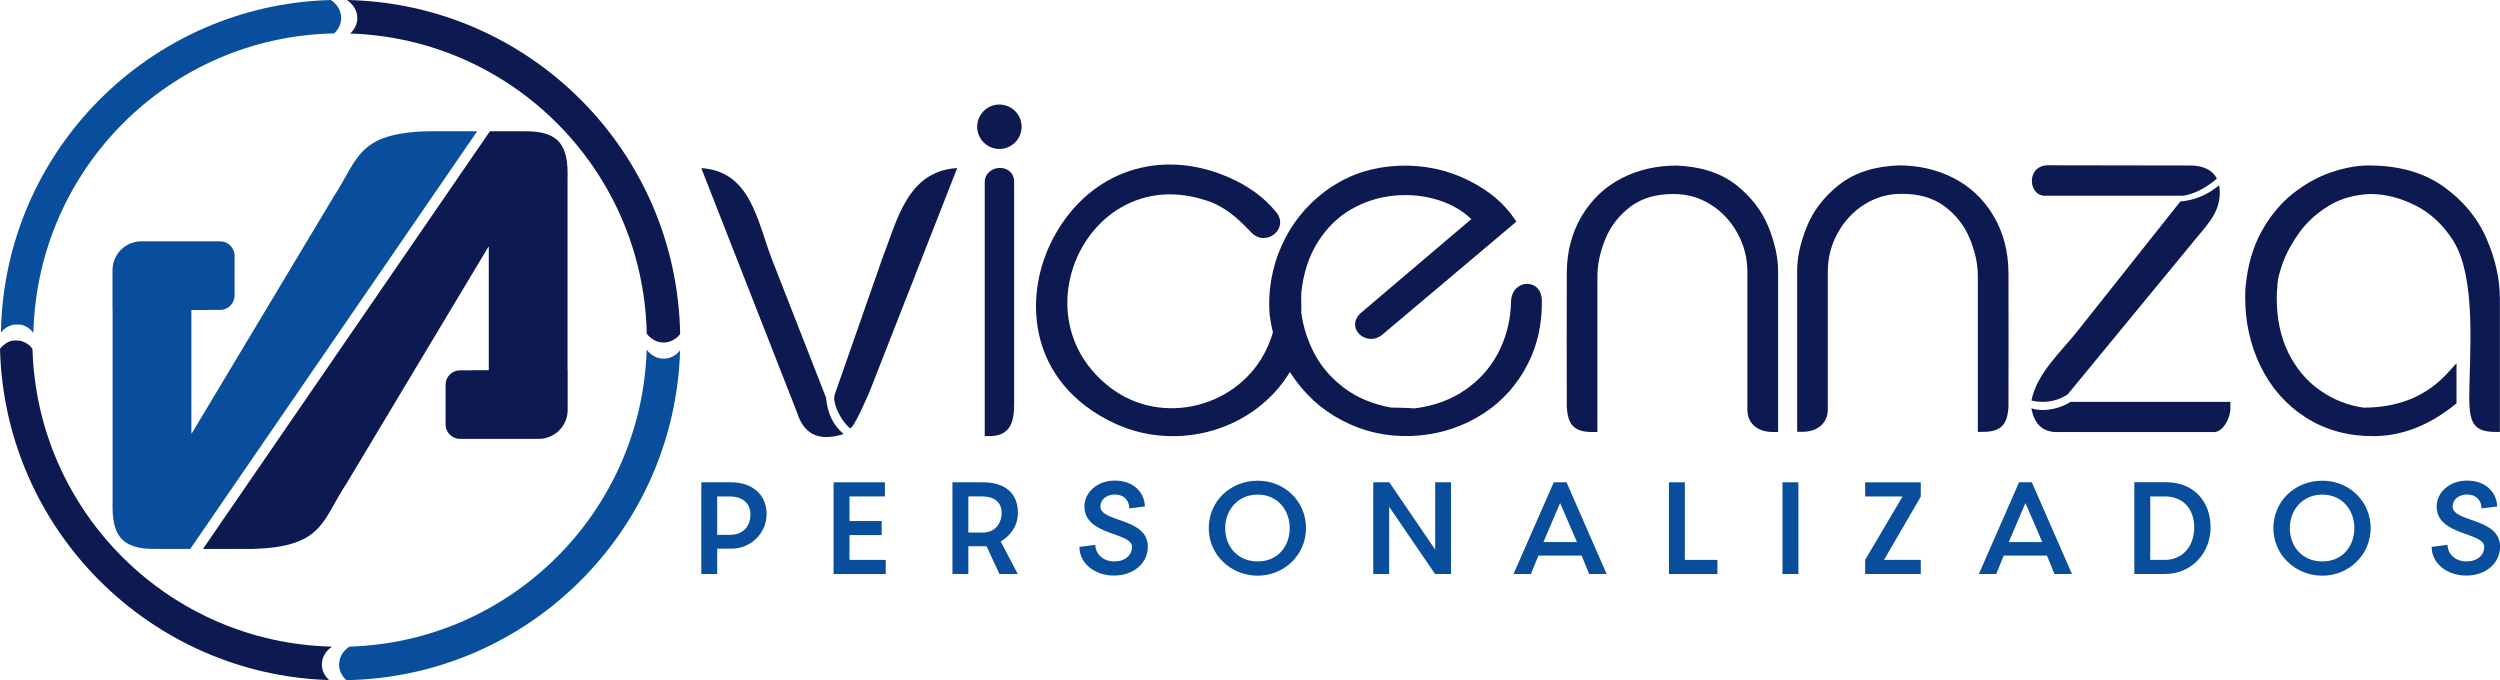
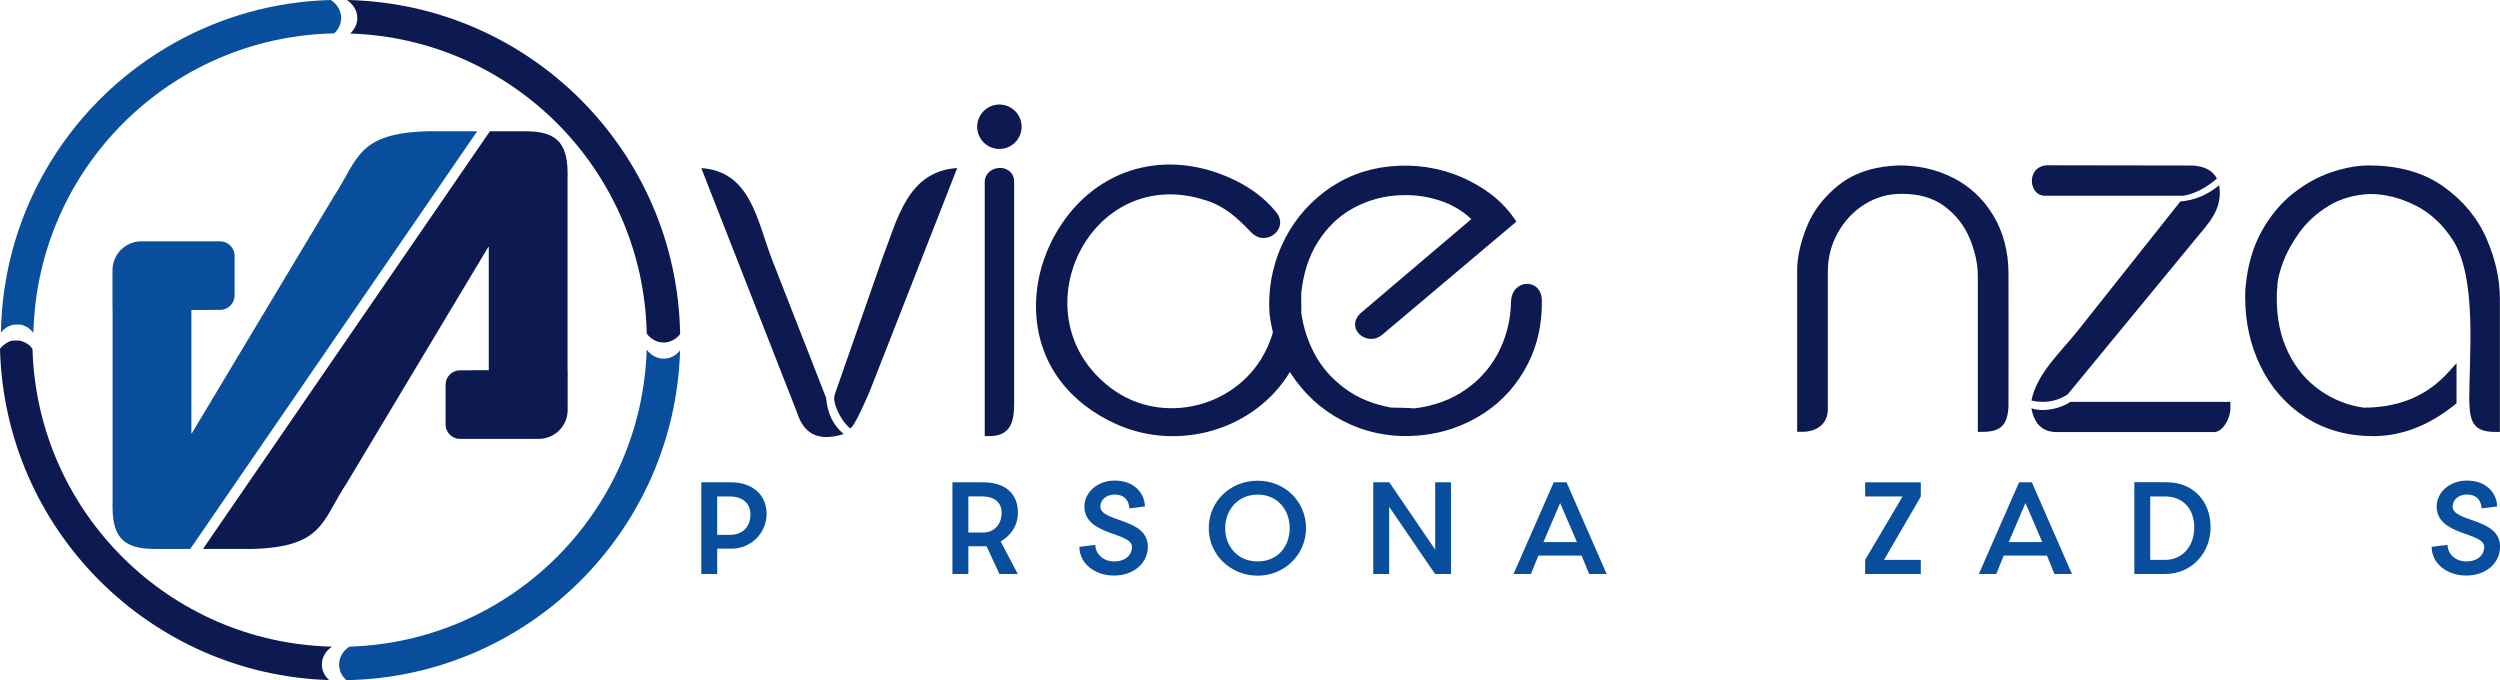
<svg xmlns="http://www.w3.org/2000/svg" id="Layer_2" data-name="Layer 2" viewBox="0 0 424.28 115.43">
  <defs>
    <style>
      .cls-1, .cls-2 {
        fill-rule: evenodd;
      }

      .cls-1, .cls-2, .cls-3 {
        stroke-width: 0px;
      }

      .cls-1, .cls-3 {
        fill: #094e9c;
      }

      .cls-2 {
        fill: #0c1a51;
      }
    </style>
  </defs>
  <g id="Layer_1-2" data-name="Layer 1">
    <g>
      <path class="cls-2" d="m56.02,115.42C25.42,114.54.78,89.84,0,59.21H0s.03-.04.03-.04h0s.03-.04.03-.04l.02-.03h.01s.03-.05.03-.05h0s.03-.04.03-.04l.03-.03h0s.04-.05.04-.05h.01s.06-.07.06-.07h0s.04-.04.04-.04h.01s.1-.11.1-.11h.02s.02-.03.02-.03l.04-.03h0s.04-.04.04-.04l.02-.02.02-.02.04-.03h0s.04-.03.04-.03l.02-.02h.02s.04-.04.04-.04h0s.04-.03.04-.03l.03-.02h.02s.04-.04.04-.04h0s.04-.03.04-.03l.03-.02h.01s.04-.04.04-.04h0s.03-.03.03-.03l.03-.02h.01s.06-.04.06-.04l.03-.02.04-.02h0s.04-.03.04-.03h.02s.07-.04.07-.04h0s.06-.03.06-.03h.03s.04-.03.04-.03h0s.05-.02.05-.02h.02s.02-.02.02-.02l.05-.02h0l.05-.02h.03s.02-.02.02-.02l.05-.02h0s.05-.01.05-.01h.03s.02-.01.02-.01h.05s0-.01,0-.01h.04s.03-.02.03-.02h.02s.05-.02.05-.02h0s.04-.01.04-.01h.04s.01,0,.01,0h.05s.01-.01.01-.01h.04s.04-.01.04-.01h.01s.05,0,.05,0h.02s.03,0,.03,0h.04s0,0,0,0h.05s.02,0,.02,0h.03s.05,0,.05,0h.05s.02,0,.02,0h.03s.05,0,.05,0h.05s.03,0,.03,0h.03s.05,0,.05,0h.05s.03,0,.03,0h.02s.05,0,.05,0h.05s.03,0,.03,0h.03s.05.01.05.01h.05s.03.01.03.01h.02s.05.01.05.01h.05s.03.02.03.02h.02s.05.02.05.02h0s.05.01.05.01h.03s.02.01.02.01h.05s0,.01,0,.01h.05s.03.02.03.02h.02s.05.02.05.02h0s.05.02.05.02h.03s.02.02.02.02l.05.02h0s.04.02.04.02h.03s.02.02.02.02l.05.02h0s.04.02.04.02h.03s.02.02.02.02l.05.02h0s.04.02.04.02h.03s.02.02.02.02l.05.02h0s.04.02.04.02l.03.02h.02s.04.04.04.04h0s.04.03.04.03l.03.02h.02s.04.04.04.04h0s.04.03.04.03l.03.02h.02s.04.04.04.04h0s.04.03.04.03l.03.02h.02s.04.04.04.04h0s.04.03.04.03l.03.02h.02s.04.05.04.05h0s.03.04.03.04l.03.02h.01s.04.05.04.05h0s.03.04.03.04l.02.02h.01s.04.05.04.05h0s.03.04.03.04l.02.02h.01s.04.05.04.05h0s.03.04.03.04l.02.03h.01s.03.05.03.05h0s.03.04.03.04l.02.03h.01s.03.06.03.06h0s.03.04.03.04c.81,27.64,23.16,49.88,50.84,50.5-1.05.7-1.73,1.8-1.73,3.03,0,1.02.46,1.95,1.22,2.63" />
      <path class="cls-1" d="m115.42,59.47c-.92,30.72-25.83,55.41-56.64,55.96-.76-.69-1.23-1.62-1.23-2.65,0-1.24.68-2.34,1.74-3.04,27.48-.82,49.6-22.92,50.46-50.39.7.93,1.73,1.52,2.88,1.52s2.09-.54,2.79-1.41" />
      <path class="cls-1" d="m56.71,5.67C28.82,6.2,6.31,28.65,5.67,56.51h0s-.02-.04-.02-.04l-.03-.04h0s-.03-.04-.03-.04l-.13-.15h-.01s-.03-.04-.03-.04h0s-.04-.05-.04-.05l-.02-.02h-.01s-.04-.05-.04-.05l-.02-.02-.02-.02-.04-.04h-.02s-.02-.04-.02-.04l-.04-.03h-.01s-.03-.03-.03-.03l-.04-.03h0s-.03-.03-.03-.03l-.04-.03h0s-.04-.03-.04-.03l-.04-.03h0s-.04-.03-.04-.03l-.03-.02h0s-.04-.04-.04-.04l-.03-.02h-.02s-.04-.04-.04-.04h-.02s-.02-.03-.02-.03l-.04-.03h-.02s-.03-.03-.03-.03l-.04-.03h-.01s-.03-.03-.03-.03l-.05-.02h0s-.04-.02-.04-.02l-.05-.02h0s-.05-.02-.05-.02l-.04-.02h0s-.05-.02-.05-.02l-.04-.02h-.01s-.05-.02-.05-.02h-.03s-.02-.02-.02-.02l-.05-.02h-.02s-.02-.02-.02-.02l-.05-.02h-.02s-.03-.02-.03-.02l-.05-.02h-.01s-.04-.02-.04-.02h-.05s0-.01,0-.01h0l-.09-.02h-.05s-.04-.02-.04-.02h0s-.05-.01-.05-.01h-.04s-.01,0-.01,0h-.05s-.03-.01-.03-.01h-.02s-.05,0-.05,0h-.03s-.03,0-.03,0h-.05s-.02,0-.02,0h-.03s-.05,0-.05,0h-.01s-.04,0-.04,0h-.05s0,0,0,0h-.05s-.05,0-.05,0h-.05s-.05,0-.05,0h0s-.05,0-.05,0h-.04s-.01,0-.01,0h-.05s-.04,0-.04,0h-.02s-.05,0-.05,0h-.03s-.02,0-.02,0h-.05s-.02.01-.02.01h-.03s-.05.01-.05.01h-.02s-.03,0-.03,0h-.05s-.01.01-.01.01h-.04s-.05.02-.05.02h0s-.04.01-.04.01h-.05s0,.01,0,.01h-.04s-.05.03-.05.03h-.05s-.04.03-.04.03h0s-.05.02-.05.02h-.04s-.01.02-.01.02l-.05.02h-.03s-.01.02-.01.02l-.05.02h-.03s-.02.02-.02.02l-.05.02-.05.02-.05.02h-.02s-.03.02-.03.02l-.05.02h-.01s-.03.02-.03.02l-.04.02-.04.02-.04.03h0s-.04.03-.04.03l-.09.05-.04.02h0s-.04.03-.04.03l-.04.03-.04.03-.04.03-.04.03-.12.1-.04.03-.04.03-.04.03-.03.03h0s-.04.04-.04.04h0s-.03.04-.03.04l-.04.04h0s-.03.04-.03.04l-.03.04h0s-.04.04-.04.04l-.1.12-.03.04-.02.03h-.01s-.03.06-.03.06C.65,25.69,25.4.83,56.14,0c1.07.7,1.76,1.81,1.76,3.05,0,1.01-.45,1.92-1.19,2.61" />
      <path class="cls-2" d="m58.87,0c31.01.61,56.03,25.67,56.56,56.7-.7.88-1.7,1.43-2.81,1.43s-2.16-.58-2.86-1.5c-.57-27.68-22.73-50.05-50.33-50.94.75-.69,1.21-1.61,1.21-2.63,0-1.25-.7-2.36-1.78-3.06" />
      <path class="cls-2" d="m42.59,93.16h-8.14S83.14,22.28,83.14,22.28h5.92c5.91-.06,7.45,2.44,7.26,8.18v32.38s.02,0,.02,0v6.75c0,2.69-2.2,4.89-4.88,4.89h-13.4c-1.34,0-2.44-1.1-2.44-2.44v-6.75c0-1.34,1.1-2.44,2.44-2.44h1.45c.26-.02.53-.02.82-.02h2.62v-20.93h-.07l-24.07,40.15c-4.25,6.44-3.94,10.83-16.21,11.12" />
      <path class="cls-1" d="m72.84,22.28h8.14s-48.69,70.88-48.69,70.88h-5.92c-5.91.06-7.45-2.44-7.26-8.18v-32.38s-.02,0-.02,0v-6.75c0-2.69,2.2-4.89,4.88-4.89h13.4c1.34,0,2.44,1.1,2.44,2.44v6.75c0,1.34-1.1,2.44-2.44,2.44h-1.45c-.26.02-.53.02-.82.02h-2.62v20.93h.07l24.07-40.15c4.24-6.44,3.94-10.83,16.21-11.12" />
      <path class="cls-2" d="m401.19,69.18c5.28-.01,9.99-1.58,13.73-5.38.17-.18.34-.36.51-.54l1.47-1.62v6.81l-.32.25c-.23.19-.47.37-.71.56-3.86,2.92-8.23,4.76-13.11,4.76-4.13,0-8.04-.97-11.52-3.22-3.33-2.16-5.84-5.05-7.58-8.61-1.79-3.66-2.62-7.58-2.62-11.66,0-.68,0-1.43.09-2.09.32-3.23,1.14-6.42,2.74-9.27,1.38-2.45,3.12-4.64,5.34-6.38,1.96-1.54,4.12-2.78,6.49-3.57,2.03-.68,4.17-1.14,6.32-1.14,4.52,0,8.99.95,12.72,3.62,3.21,2.3,5.71,5.22,7.28,8.85,1.39,3.22,2.24,6.62,2.24,10.14v22.61h-.85c-3.9,0-4.25-2.03-4.35-5.46,0-7.55,1.36-20.74-2.83-27.17-1.63-2.5-3.72-4.54-6.41-5.86-2.39-1.18-4.94-1.89-7.6-1.89-2.47.11-4.85.7-6.98,1.99-1.93,1.18-3.64,2.66-4.97,4.5-1.17,1.62-2.19,3.38-2.87,5.26-.44,1.22-.91,2.75-.91,4.06v.11c-.09.6-.09,1.26-.09,1.87,0,3.2.57,6.36,2.01,9.25,1.27,2.54,3.03,4.7,5.37,6.32,2.23,1.55,4.7,2.53,7.38,2.91" />
      <path class="cls-2" d="m305,73.29v-27.37c0-2.51.68-5.03,1.6-7.36,1.14-2.87,3.05-5.24,5.46-7.16,2.91-2.31,6.53-3.2,10.22-3.33,3.23,0,6.35.66,9.23,2.13,2.84,1.45,5.08,3.58,6.74,6.31,1.8,2.98,2.59,6.29,2.61,9.76.04,7.59,0,15.18,0,22.81-.18,3.04-1.31,4.21-4.35,4.21h-.85v-26.48c0-2.16-.53-4.28-1.35-6.28-.9-2.2-2.32-4.01-4.21-5.45-2.11-1.61-4.66-2.18-7.28-2.18h-.17c-2.24,0-4.3.59-6.2,1.77-1.95,1.22-3.45,2.86-4.56,4.86-1.13,2.03-1.69,4.22-1.69,6.55,0,7.75,0,15.5,0,23.22.08,2.62-1.89,4.01-4.36,3.98h-.83Z" />
-       <path class="cls-2" d="m300.91,73.31c-2.48.04-4.45-1.36-4.36-3.95v-23.25c0-2.33-.57-4.51-1.69-6.55-1.11-2.01-2.62-3.65-4.56-4.86-1.9-1.19-3.96-1.77-6.2-1.77h-.16c-2.62,0-5.17.57-7.28,2.18-1.89,1.44-3.31,3.25-4.21,5.45-.81,1.99-1.35,4.11-1.35,6.28v26.48h-.85c-3.05,0-4.17-1.17-4.35-4.26,0-7.59-.04-15.18,0-22.76.02-3.46.81-6.78,2.61-9.76,1.65-2.73,3.9-4.86,6.74-6.31,2.88-1.47,6-2.13,9.26-2.13,3.66.14,7.28,1.02,10.19,3.33,2.41,1.92,4.32,4.28,5.46,7.16.92,2.32,1.6,4.84,1.6,7.36v27.37h-.83Z" />
      <path class="cls-2" d="m204.72,34.03c-19.69-6.57-32.36,19.55-16.22,31.8,8.79,6.67,21.86,3.26,26.5-6.69.42-.9.76-1.81,1.03-2.74-.25-1-.44-2.02-.57-3.07-.29-4.03.4-7.96,2.05-11.65,1.66-3.69,4.11-6.76,7.35-9.19,3.26-2.44,6.94-3.84,10.99-4.25,4.23-.42,8.34.16,12.24,1.85,3.5,1.53,6.62,3.72,8.82,6.89l.44.63-.59.5c-7.38,6.22-14.75,12.44-22.13,18.66-2.74,2.31-6.55-1.22-3.57-3.75l18.64-15.83c-1.52-1.47-3.34-2.49-5.37-3.16-2.53-.84-5.16-1.08-7.81-.82-2.57.26-4.98,1.03-7.22,2.32-2.33,1.34-4.18,3.24-5.62,5.5-1.66,2.59-2.5,5.58-2.83,8.6-.04.52-.02,1.07-.01,1.59.01.6.03,1.22,0,1.83.33,2.45,1.09,4.79,2.24,6.98,1.22,2.31,2.96,4.23,5.04,5.81,2.34,1.77,5.07,2.8,7.94,3.33,1.31.03,2.67.04,3.98.14,3.2-.38,6.2-1.42,8.84-3.29,2.52-1.79,4.44-4.08,5.75-6.88,1.17-2.51,1.75-5.16,1.81-7.93.09-3.9,5.18-4.13,5.23-.2.05,3.74-.66,7.39-2.37,10.74-1.78,3.48-4.28,6.33-7.57,8.45-3.23,2.08-6.77,3.3-10.59,3.68-4.16.42-8.18-.16-12.01-1.87-3.74-1.66-6.82-4.15-9.24-7.44-.35-.47-.67-.95-.98-1.43-5.95,9.83-18.87,13.57-29.4,8.87-7.78-3.47-13.08-9.91-13.64-18.56-.31-4.71.88-9.49,3.18-13.6,6.09-10.87,17.9-14.78,29.43-9.77,3.13,1.36,5.97,3.27,8.12,5.95,2.25,2.81-1.78,5.99-4.24,3.42-2.34-2.43-4.35-4.34-7.63-5.43" />
      <path class="cls-2" d="m167.12,73.2V30.85c0-1.06.77-1.94,1.77-2.23,1.47-.43,3.09.31,3.22,2.03v38.03c-.01,2.98-.68,5.33-4.17,5.33h-.82v-.82Z" />
      <path class="cls-2" d="m370.04,34.18l-17.38,21.9c-2.94,3.71-6.96,7.25-7.9,11.89,2.04.49,4.07.19,5.73-.78.15-.08.29-.17.43-.27l21.68-26.34c2.3-2.79,4.66-5.1,4.02-9.14-1.96,1.62-4.15,2.55-6.58,2.75" />
      <path class="cls-2" d="m372.27,28.09l-24.89-.04c-3.6.21-3.16,5.4-.1,5.17h23.3c1.96-.35,3.84-1.36,5.65-2.91-.66-1.31-1.99-2.06-3.96-2.21" />
      <path class="cls-2" d="m169.61,17.74c2.08,0,3.77,1.69,3.77,3.77s-1.69,3.77-3.77,3.77-3.77-1.69-3.77-3.77,1.69-3.77,3.77-3.77" />
      <path class="cls-2" d="m162.44,28.54l-14.77,37.69c-.33.84-2.73,6.37-3.38,6.46-1.15-.8-2.82-3.6-2.71-5.28.01-.16.04-.3.08-.44l8.09-23.14c2.51-6.43,4.22-14.78,12.68-15.31" />
      <path class="cls-2" d="m119.02,28.54l16.26,41.5c1.23,3.95,4.02,4.85,7.9,3.62-1.83-1.54-2.74-3.51-2.99-6.17l-9.15-23.4c-2.51-6.43-3.57-15.03-12.03-15.56" />
      <path class="cls-2" d="m351.37,68.2h27.15c0,.56,0,.61,0,1.16,0,1.64-1.32,4.09-2.89,3.97h-26.4c-2.26.04-3.92-1.01-4.48-4.04,2.1.73,5.1,0,6.62-1.1" />
      <path class="cls-3" d="m124.14,93.12h-2.42v4.3h-2.7v-15.57h5.05c3.57,0,6.03,2.08,6.03,5.37s-2.7,5.9-5.97,5.9Zm-.21-2.35c2.19,0,3.43-1.51,3.43-3.45s-1.39-3.06-3.45-3.06h-2.19v6.51h2.22Z" />
-       <path class="cls-3" d="m150.18,81.85v2.4h-6.01v4.18h5.46v2.38h-5.46v4.21h6.15v2.4h-8.85v-15.57h8.71Z" />
      <path class="cls-3" d="m169.83,91.89l2.9,5.53h-3.11l-2.19-4.71h-3.09v4.71h-2.7v-15.57h5.17c3.79,0,5.94,1.9,5.94,5.17,0,2.49-1.55,4.09-2.93,4.87Zm-5.49-1.51h2.47c1.97,0,3.18-1.44,3.18-3.36,0-1.78-1.28-2.77-3.27-2.77h-2.38v6.13Z" />
      <path class="cls-3" d="m191.66,86.31c0-1.1-.64-2.38-2.49-2.38-1.44,0-2.42.91-2.42,2.03,0,2.72,8.05,1.87,8.05,6.81,0,2.9-2.51,4.91-5.74,4.91s-5.87-2.01-5.87-4.87l2.7-.34c0,1.49,1.3,2.81,3.18,2.81s3.04-1.05,3.04-2.47c0-2.54-8.07-1.85-8.07-6.86,0-2.38,2.19-4.39,5.14-4.39,3.63,0,5.12,2.49,5.12,4.39l-2.63.34Z" />
      <path class="cls-3" d="m221.65,89.63c0,4.46-3.63,8.07-8.21,8.07s-8.3-3.54-8.3-8.07,3.63-8.05,8.3-8.05,8.21,3.59,8.21,8.05Zm-2.77,0c0-3.04-2.03-5.69-5.44-5.69s-5.51,2.67-5.51,5.69,2.03,5.65,5.51,5.65,5.44-2.63,5.44-5.65Z" />
      <path class="cls-3" d="m243.58,81.85h2.67v15.57h-2.7l-7.79-11.41v11.41h-2.7v-15.57h2.72l7.79,11.43v-11.43Z" />
      <path class="cls-3" d="m268.43,94.29h-7.34l-1.28,3.13h-2.95l6.83-15.57h2.17l6.81,15.57h-2.97l-1.28-3.13Zm-6.49-2.29h5.69l-2.86-6.63-2.83,6.63Z" />
-       <path class="cls-3" d="m291.47,95.02v2.4h-8.23v-15.57h2.7v13.17h5.53Z" />
-       <path class="cls-3" d="m302.51,81.85h2.7v15.57h-2.7v-15.57Z" />
      <path class="cls-3" d="m325.98,84.28l-6.24,10.74h6.24v2.4h-9.44v-2.42l6.35-10.74h-6.35v-2.4h9.44v2.42Z" />
      <path class="cls-3" d="m347.4,94.29h-7.34l-1.28,3.13h-2.95l6.83-15.57h2.17l6.81,15.57h-2.97l-1.28-3.13Zm-6.49-2.29h5.69l-2.86-6.63-2.83,6.63Z" />
      <path class="cls-3" d="m367.75,81.85c4.39,0,7.41,3.13,7.41,7.63s-3.34,7.93-7.68,7.93h-5.26v-15.57h5.53Zm-.34,13.17c3.06,0,4.98-2.4,4.98-5.51s-1.87-5.26-4.98-5.26h-2.49v10.77h2.49Z" />
-       <path class="cls-3" d="m402.33,89.63c0,4.46-3.63,8.07-8.21,8.07s-8.3-3.54-8.3-8.07,3.63-8.05,8.3-8.05,8.21,3.59,8.21,8.05Zm-2.77,0c0-3.04-2.03-5.69-5.44-5.69s-5.51,2.67-5.51,5.69,2.03,5.65,5.51,5.65,5.44-2.63,5.44-5.65Z" />
      <path class="cls-3" d="m421.15,86.31c0-1.1-.64-2.38-2.49-2.38-1.44,0-2.42.91-2.42,2.03,0,2.72,8.05,1.87,8.05,6.81,0,2.9-2.51,4.91-5.74,4.91s-5.87-2.01-5.87-4.87l2.7-.34c0,1.49,1.3,2.81,3.18,2.81s3.04-1.05,3.04-2.47c0-2.54-8.07-1.85-8.07-6.86,0-2.38,2.19-4.39,5.14-4.39,3.63,0,5.12,2.49,5.12,4.39l-2.63.34Z" />
    </g>
  </g>
</svg>